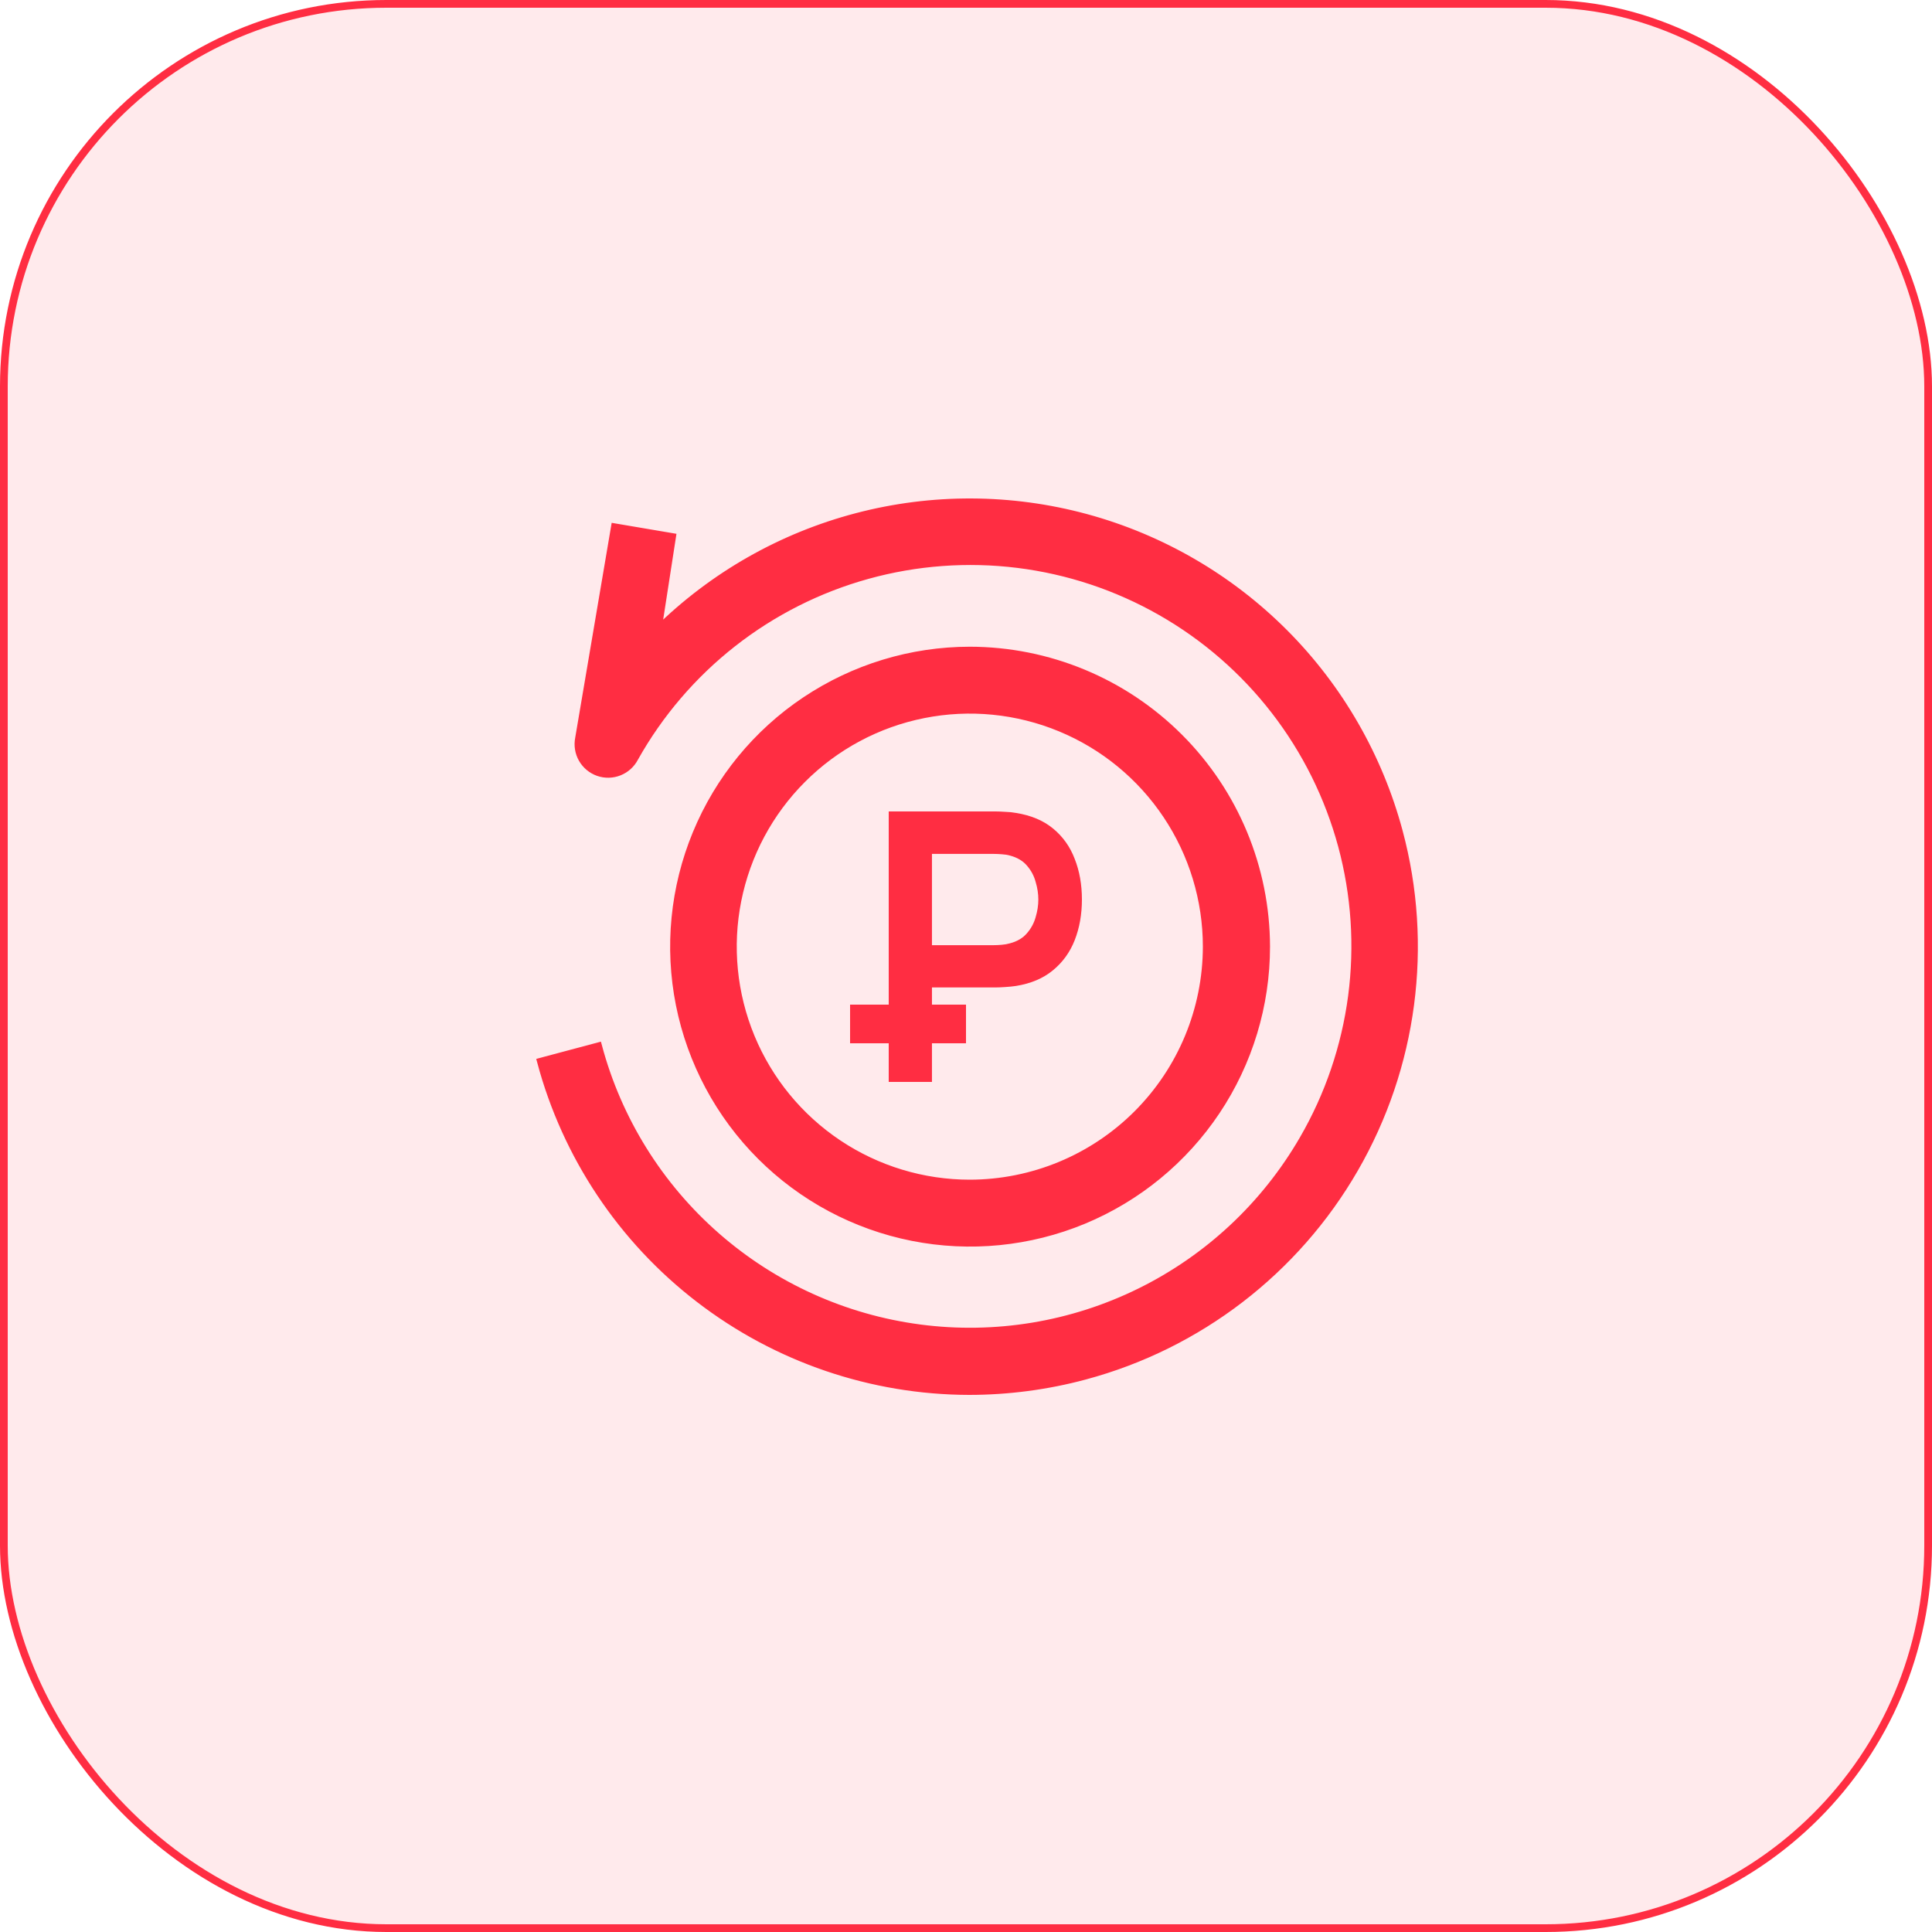
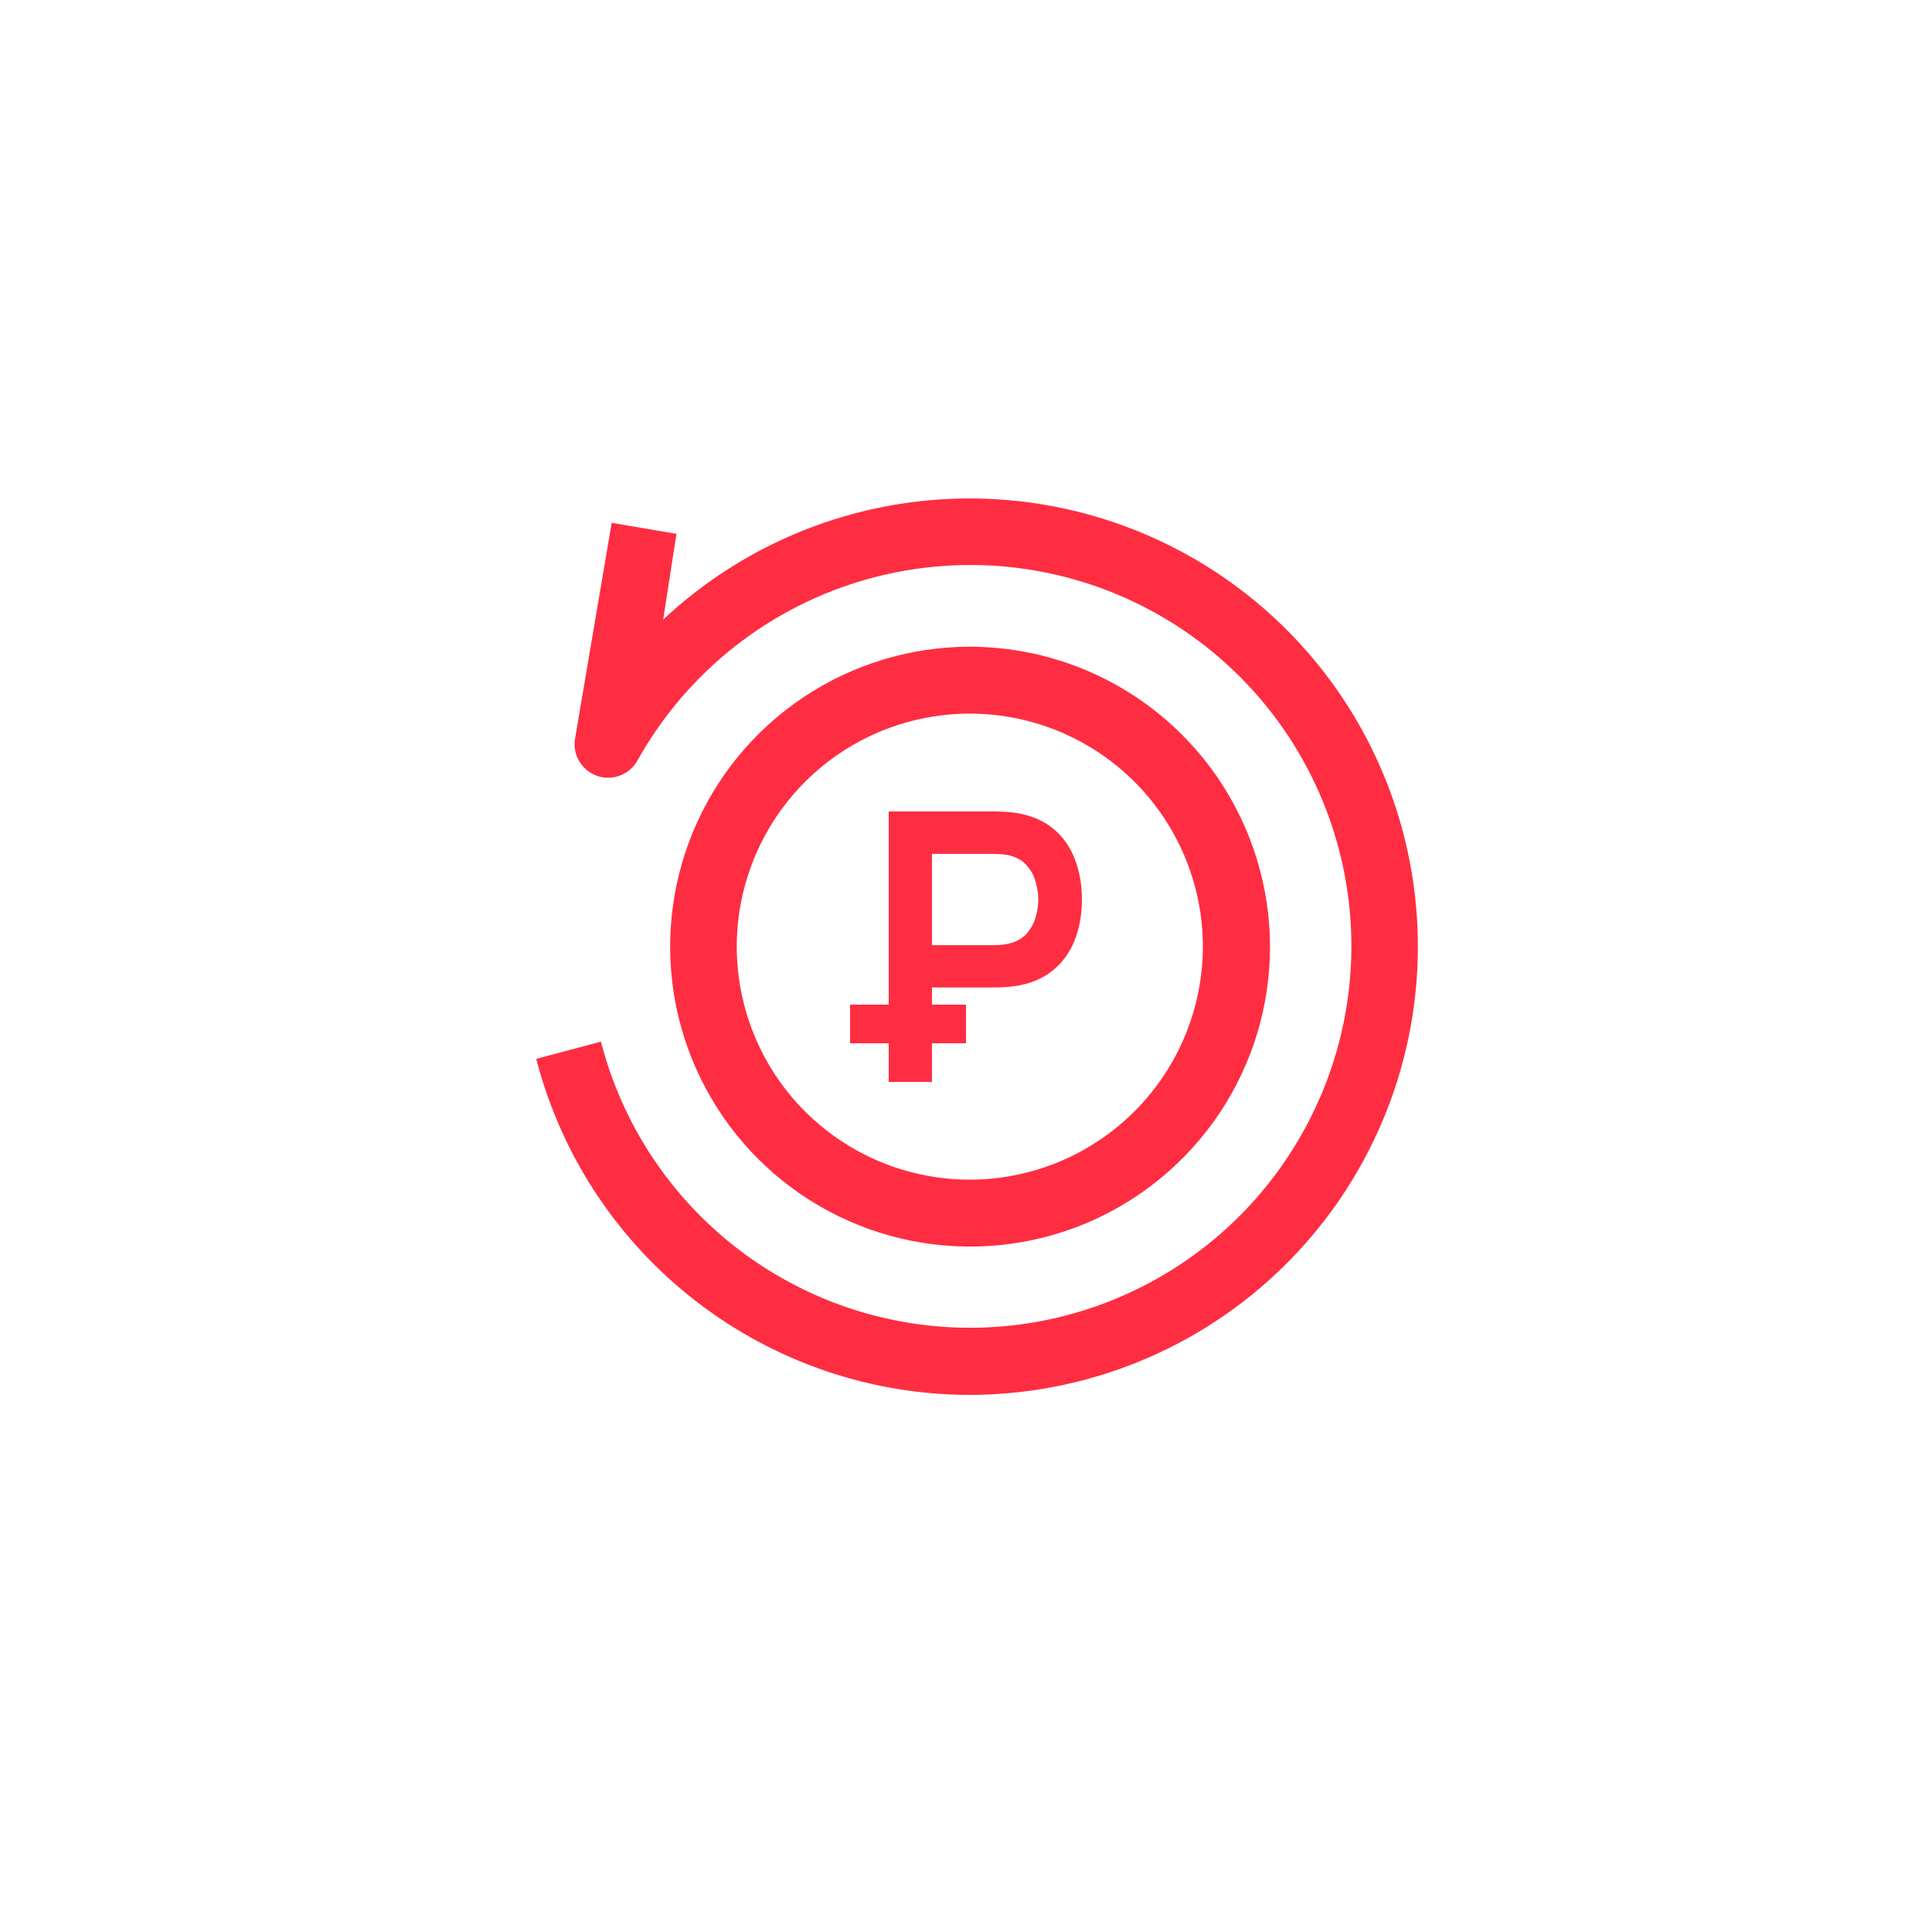
<svg xmlns="http://www.w3.org/2000/svg" width="50" height="50" viewBox="0 0 50 50" fill="none">
-   <rect x="0.1" y="0.1" width="49.8" height="49.8" rx="9.9" fill="#FF2D42" fill-opacity="0.1" stroke="#FF2D42" stroke-width="0.2" />
  <path d="M25.084 36C22.556 35.995 20.101 35.156 18.098 33.615C16.094 32.075 14.654 29.917 14 27.475L15.481 27.08C15.991 28.983 17.054 30.692 18.536 31.991C20.017 33.289 21.85 34.12 23.804 34.377C25.757 34.634 27.743 34.306 29.51 33.434C31.277 32.563 32.745 31.187 33.731 29.481C34.39 28.344 34.817 27.087 34.989 25.784C35.16 24.481 35.072 23.157 34.73 21.888C34.387 20.62 33.797 19.431 32.993 18.391C32.19 17.352 31.188 16.481 30.046 15.83C28.905 15.179 27.645 14.76 26.341 14.598C25.037 14.436 23.713 14.534 22.447 14.885C21.181 15.236 19.996 15.835 18.962 16.646C17.928 17.458 17.065 18.465 16.422 19.612C16.337 19.776 16.195 19.905 16.023 19.973C15.851 20.042 15.66 20.046 15.485 19.985C15.31 19.923 15.163 19.801 15.071 19.64C14.979 19.479 14.949 19.29 14.985 19.108L15.912 13.646L17.393 13.897L17.019 16.312C18.451 14.9 20.23 13.887 22.176 13.377C24.122 12.866 26.168 12.875 28.109 13.402C30.051 13.93 31.82 14.957 33.241 16.382C34.661 17.807 35.682 19.58 36.203 21.524C36.992 24.469 36.578 27.607 35.053 30.247C33.529 32.888 31.019 34.815 28.074 35.605C27.099 35.867 26.093 35.999 25.084 36Z" fill="#FF2D42" stroke="#FF2D42" stroke-width="0.2" />
  <path d="M25.098 16.837C23.583 16.838 22.103 17.289 20.843 18.132C19.584 18.974 18.603 20.172 18.025 21.572C17.446 22.972 17.295 24.512 17.591 25.998C17.888 27.484 18.618 28.849 19.69 29.92C20.762 30.991 22.127 31.72 23.613 32.015C25.1 32.31 26.64 32.158 28.04 31.578C29.439 30.997 30.635 30.015 31.477 28.755C32.319 27.495 32.768 26.014 32.768 24.499C32.764 22.467 31.955 20.519 30.517 19.083C29.079 17.646 27.131 16.839 25.098 16.837ZM25.098 30.63C23.886 30.63 22.7 30.271 21.692 29.597C20.684 28.923 19.898 27.966 19.434 26.846C18.97 25.725 18.848 24.492 19.085 23.303C19.322 22.114 19.905 21.021 20.763 20.164C21.62 19.306 22.713 18.722 23.902 18.486C25.092 18.249 26.324 18.371 27.445 18.835C28.565 19.299 29.523 20.085 30.196 21.093C30.87 22.101 31.23 23.287 31.23 24.499C31.228 26.125 30.581 27.683 29.432 28.832C28.282 29.982 26.724 30.628 25.098 30.63Z" fill="#FF2D42" stroke="#FF2D42" stroke-width="0.2" />
  <path d="M23 28V21H25.762C25.827 21 25.911 21.003 26.013 21.01C26.115 21.013 26.209 21.023 26.296 21.039C26.683 21.101 27.002 21.235 27.253 21.442C27.506 21.65 27.694 21.912 27.814 22.23C27.938 22.544 28 22.894 28 23.28C28 23.662 27.938 24.012 27.814 24.33C27.691 24.644 27.502 24.905 27.248 25.113C26.997 25.32 26.68 25.454 26.296 25.516C26.209 25.529 26.114 25.539 26.008 25.545C25.906 25.552 25.824 25.555 25.762 25.555H24.119V28H23ZM24.119 24.461H25.716C25.778 24.461 25.847 24.458 25.925 24.451C26.002 24.445 26.073 24.432 26.138 24.413C26.324 24.364 26.47 24.278 26.575 24.155C26.683 24.032 26.759 23.892 26.802 23.737C26.849 23.581 26.872 23.429 26.872 23.28C26.872 23.131 26.849 22.979 26.802 22.823C26.759 22.664 26.683 22.523 26.575 22.4C26.47 22.277 26.324 22.191 26.138 22.142C26.073 22.123 26.002 22.112 25.925 22.108C25.847 22.102 25.778 22.099 25.716 22.099H24.119V24.461Z" fill="#FF2D42" />
  <path d="M22 26.5H25" stroke="#FF2D42" />
</svg>